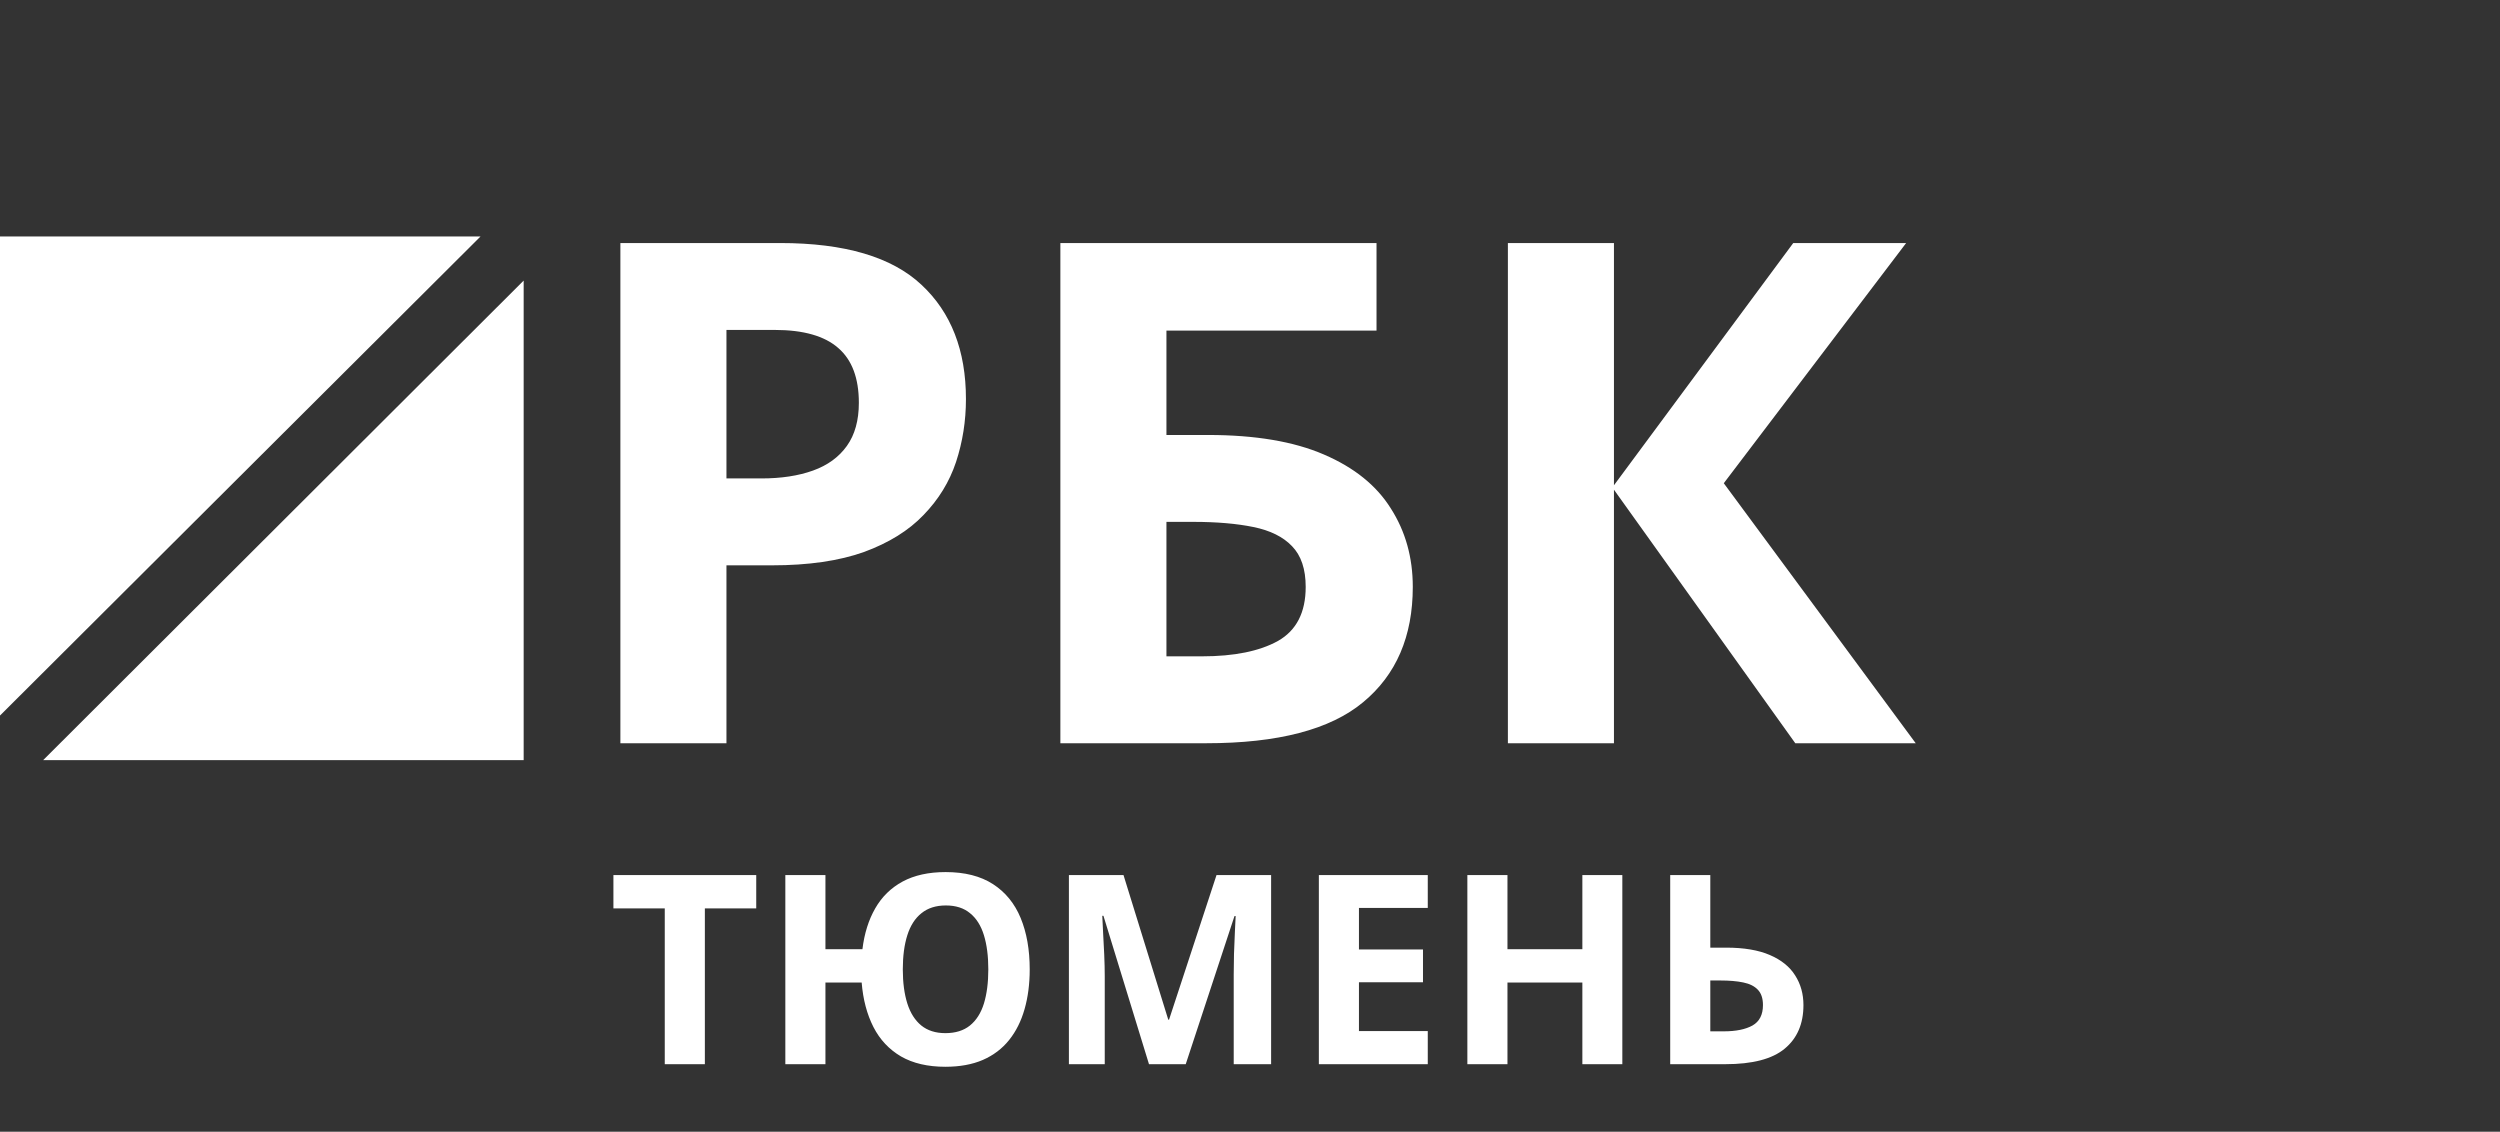
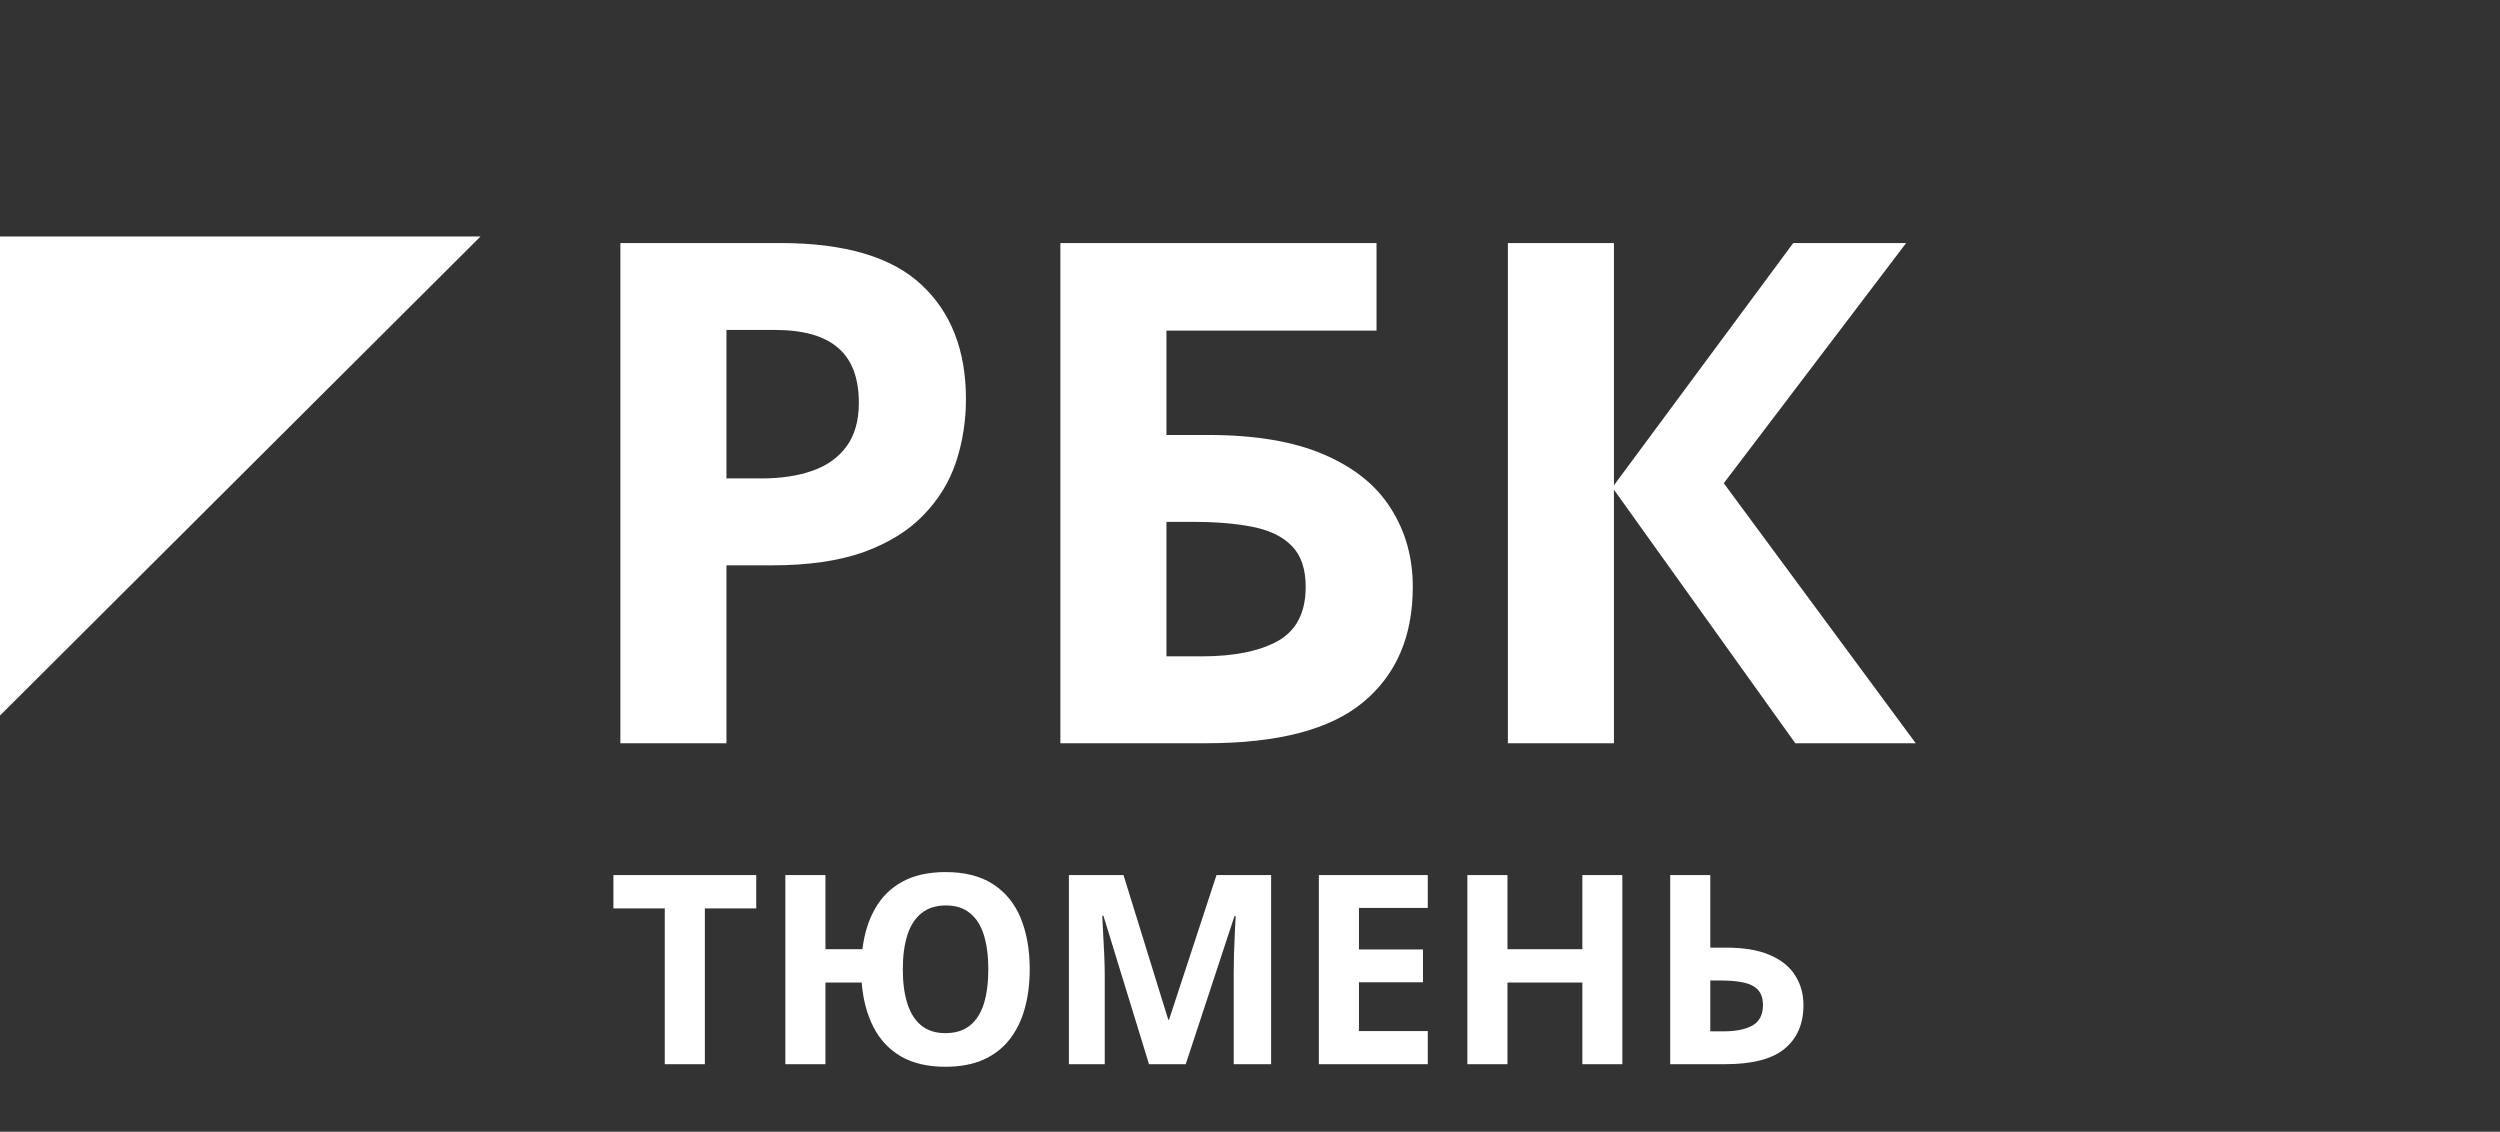
<svg xmlns="http://www.w3.org/2000/svg" width="148" height="67" viewBox="0 0 148 67" fill="none">
  <rect x="0" y="0" width="148" height="67" fill="#333333" stroke="none" />
  <path d="M46.186 14.388C50.007 14.388 52.795 15.211 54.551 16.859C56.306 18.493 57.184 20.748 57.184 23.624C57.184 24.92 56.988 26.162 56.597 27.351C56.205 28.526 55.564 29.572 54.672 30.49C53.795 31.408 52.62 32.138 51.148 32.678C49.676 33.204 47.86 33.468 45.7 33.468H43.006V44H36.727V14.388H46.186ZM45.862 19.532H43.006V28.323H45.072C46.246 28.323 47.266 28.168 48.13 27.857C48.994 27.547 49.663 27.06 50.135 26.399C50.608 25.737 50.844 24.886 50.844 23.847C50.844 22.388 50.439 21.308 49.629 20.606C48.819 19.89 47.563 19.532 45.862 19.532ZM62.774 44V14.388H81.49V19.573H69.053V25.751H71.524C74.306 25.751 76.588 26.135 78.37 26.905C80.166 27.675 81.49 28.741 82.34 30.105C83.204 31.456 83.637 33.002 83.637 34.744C83.637 37.674 82.658 39.949 80.7 41.569C78.755 43.19 75.656 44 71.403 44H62.774ZM69.053 38.855H71.16C73.064 38.855 74.562 38.551 75.656 37.944C76.75 37.323 77.297 36.256 77.297 34.744C77.297 33.69 77.027 32.887 76.487 32.333C75.96 31.78 75.197 31.402 74.198 31.199C73.212 30.997 72.031 30.895 70.653 30.895H69.053V38.855ZM113.411 44H106.281L95.546 28.991V44H89.267V14.388H95.546V28.728L106.16 14.388H112.844L102.048 28.607L113.411 44Z" fill="white" />
  <path d="M41.728 63H39.354V53.779H36.314V51.803H44.769V53.779H41.728V63ZM60.959 57.386C60.959 58.249 60.857 59.035 60.653 59.745C60.453 60.45 60.15 61.057 59.741 61.568C59.333 62.078 58.815 62.472 58.187 62.747C57.559 63.018 56.818 63.153 55.966 63.153C54.924 63.153 54.048 62.949 53.339 62.541C52.634 62.127 52.09 61.547 51.708 60.802C51.325 60.051 51.092 59.173 51.011 58.167H48.866V63H46.492V51.803H48.866V56.192H51.056C51.169 55.262 51.422 54.456 51.815 53.772C52.208 53.087 52.749 52.559 53.438 52.186C54.133 51.813 54.98 51.627 55.981 51.627C57.114 51.627 58.049 51.865 58.784 52.339C59.519 52.814 60.066 53.483 60.423 54.346C60.78 55.209 60.959 56.222 60.959 57.386ZM53.446 57.386C53.446 58.167 53.535 58.842 53.714 59.408C53.893 59.97 54.168 60.404 54.541 60.71C54.914 61.011 55.389 61.162 55.966 61.162C56.563 61.162 57.048 61.011 57.421 60.71C57.799 60.404 58.074 59.97 58.248 59.408C58.421 58.842 58.508 58.167 58.508 57.386C58.508 56.6 58.421 55.926 58.248 55.364C58.074 54.798 57.801 54.364 57.428 54.063C57.061 53.756 56.583 53.603 55.996 53.603C55.409 53.603 54.927 53.756 54.549 54.063C54.171 54.364 53.893 54.798 53.714 55.364C53.535 55.926 53.446 56.6 53.446 57.386ZM68.02 63L65.324 54.216H65.255C65.266 54.425 65.281 54.742 65.301 55.165C65.327 55.584 65.35 56.031 65.37 56.506C65.391 56.98 65.401 57.409 65.401 57.792V63H63.279V51.803H66.511L69.161 60.365H69.207L72.018 51.803H75.25V63H73.036V57.7C73.036 57.348 73.041 56.942 73.052 56.483C73.067 56.023 73.085 55.587 73.105 55.173C73.126 54.754 73.141 54.44 73.151 54.231H73.082L70.195 63H68.02ZM84.524 63H78.076V51.803H84.524V53.749H80.45V56.207H84.241V58.152H80.45V61.039H84.524V63ZM96.042 63H93.676V58.167H89.242V63H86.868V51.803H89.242V56.192H93.676V51.803H96.042V63ZM98.876 63V51.803H101.25V56.1H102.184C103.236 56.1 104.099 56.245 104.773 56.536C105.452 56.827 105.952 57.231 106.274 57.746C106.601 58.257 106.764 58.842 106.764 59.5C106.764 60.608 106.394 61.468 105.654 62.081C104.919 62.694 103.747 63 102.139 63H98.876ZM101.25 61.055H102.047C102.767 61.055 103.333 60.94 103.747 60.71C104.16 60.475 104.367 60.072 104.367 59.5C104.367 59.102 104.265 58.798 104.061 58.589C103.862 58.379 103.573 58.236 103.195 58.16C102.823 58.083 102.376 58.045 101.855 58.045H101.25V61.055Z" fill="white" />
  <g clip-path="url(#clip0_44_199)">
    <path d="M28.446 14H0V42.36L28.446 14Z" fill="white" />
-     <path d="M2.555 45H31.001V16.611L2.555 45Z" fill="white" />
  </g>
  <defs>
    <clipPath id="clip0_44_199">
      <rect width="31" height="31" fill="white" transform="translate(0 14)" />
    </clipPath>
  </defs>
</svg>